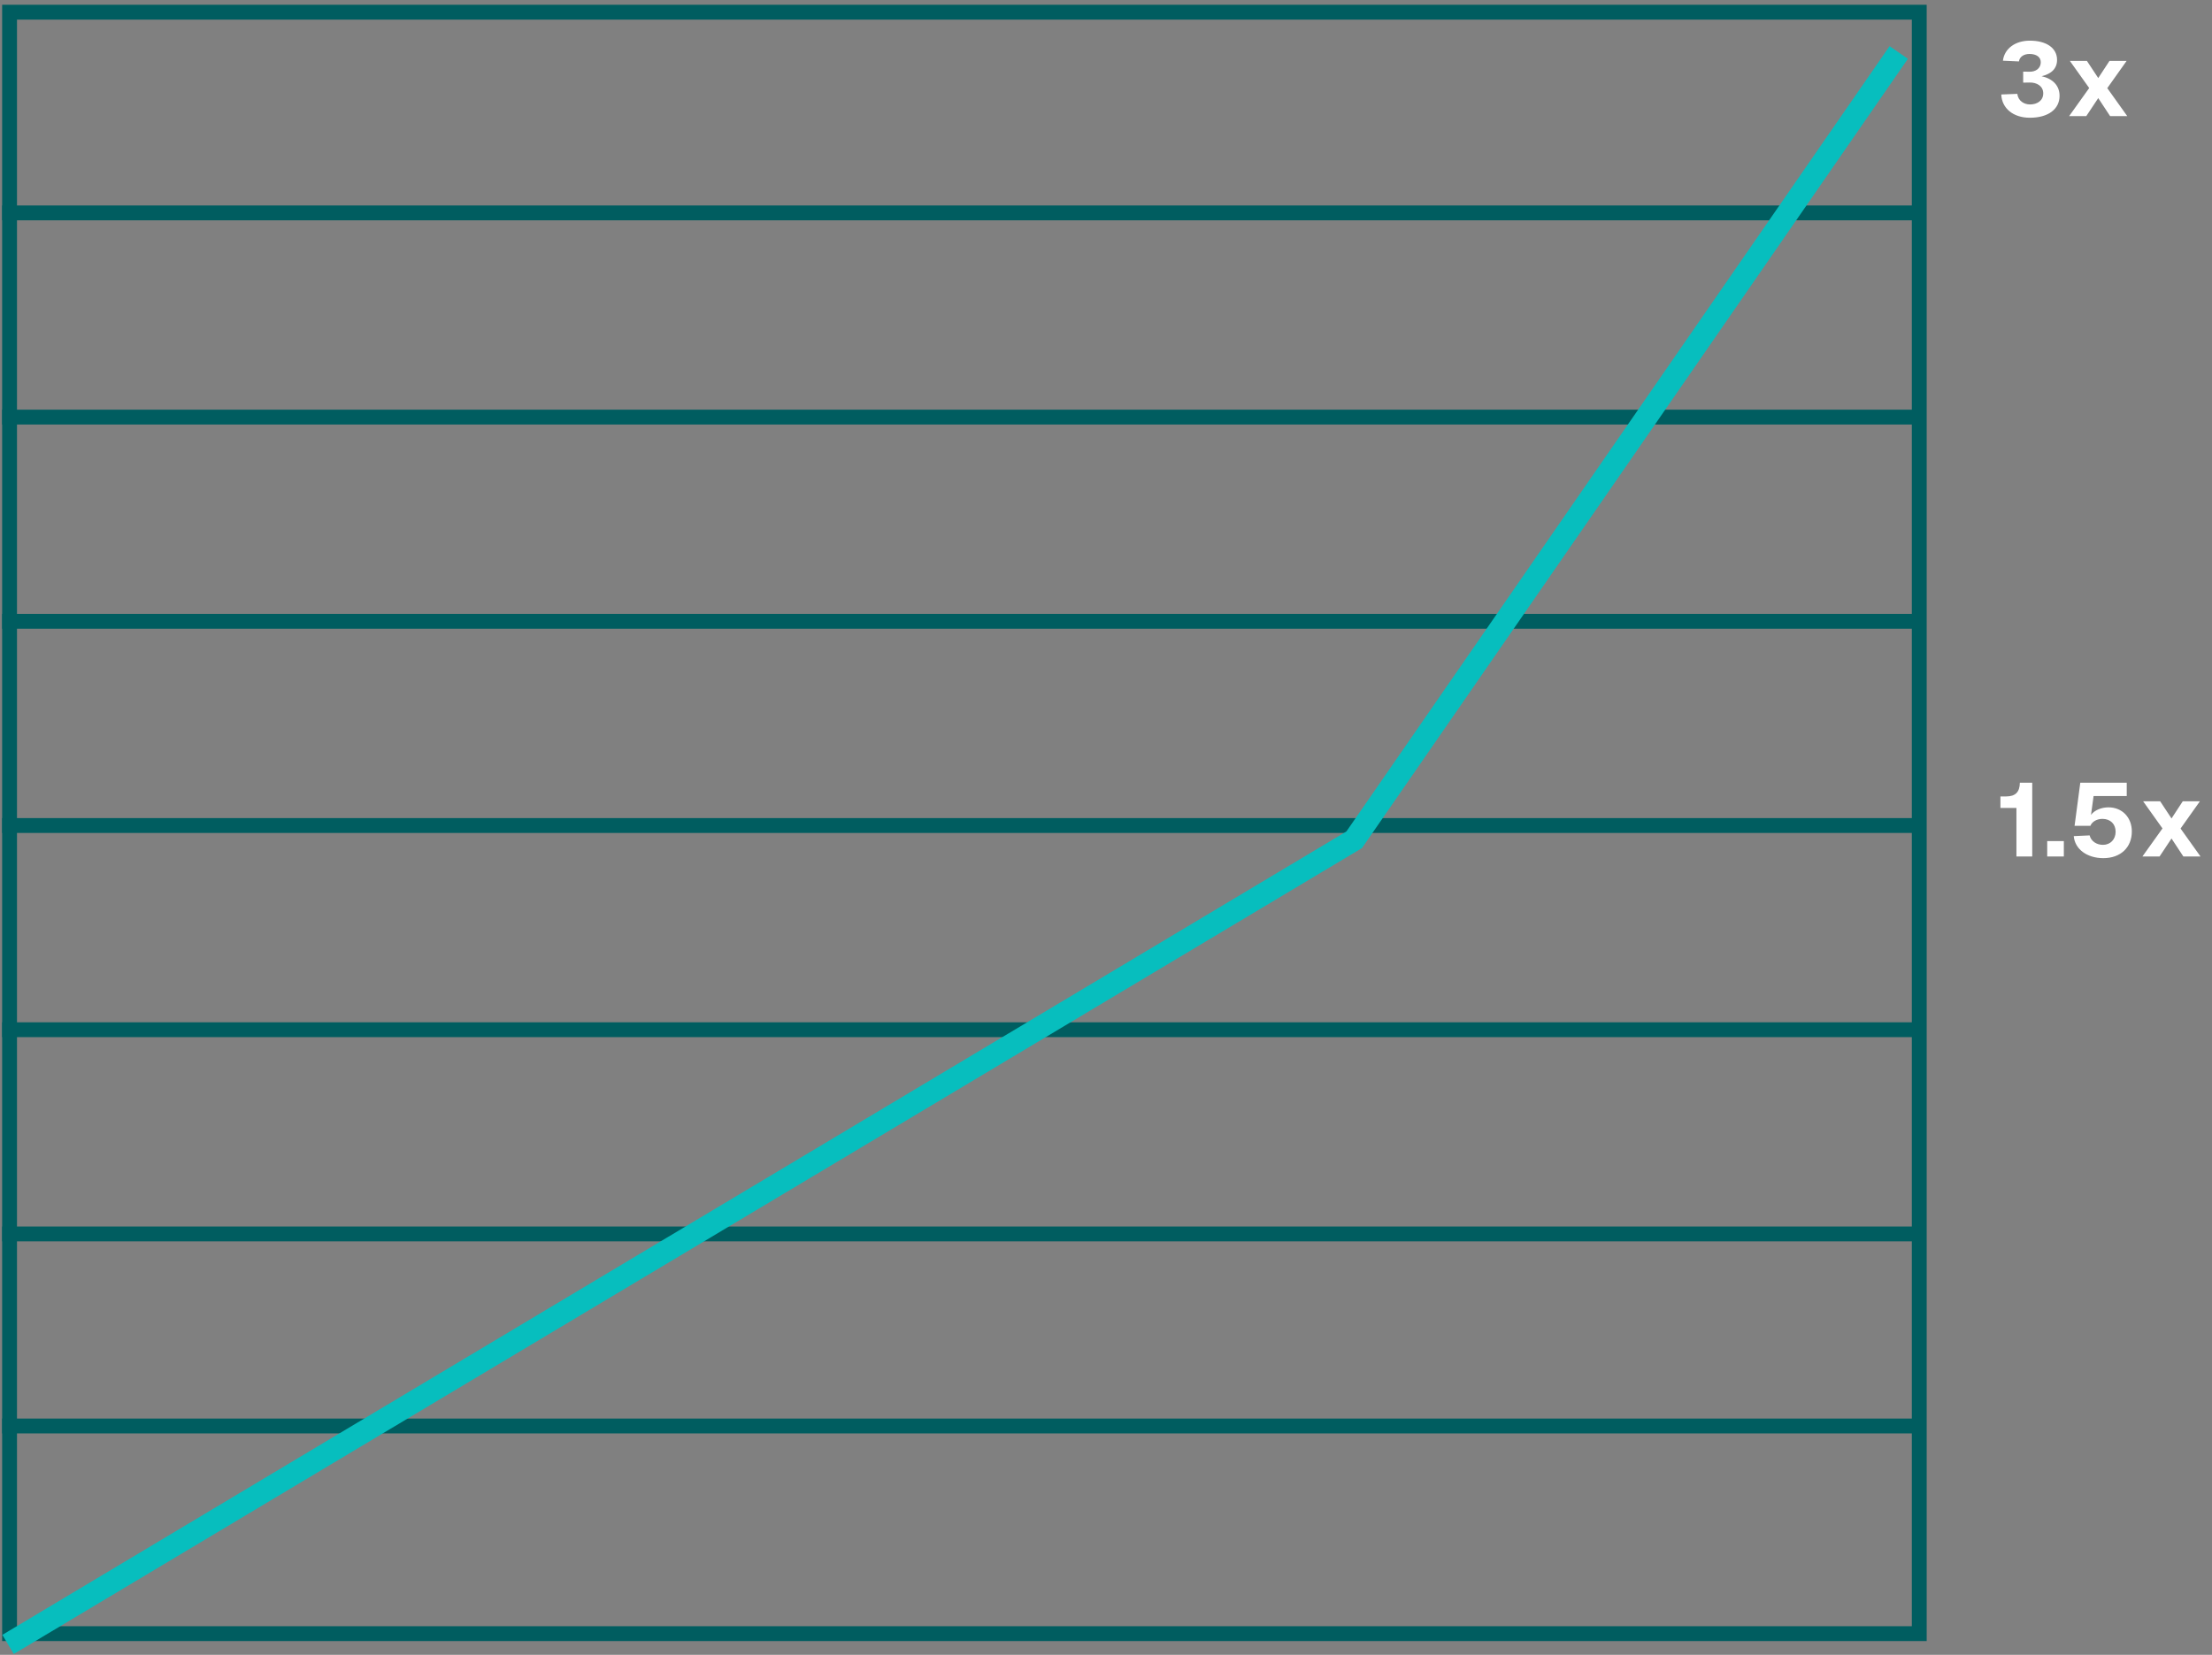
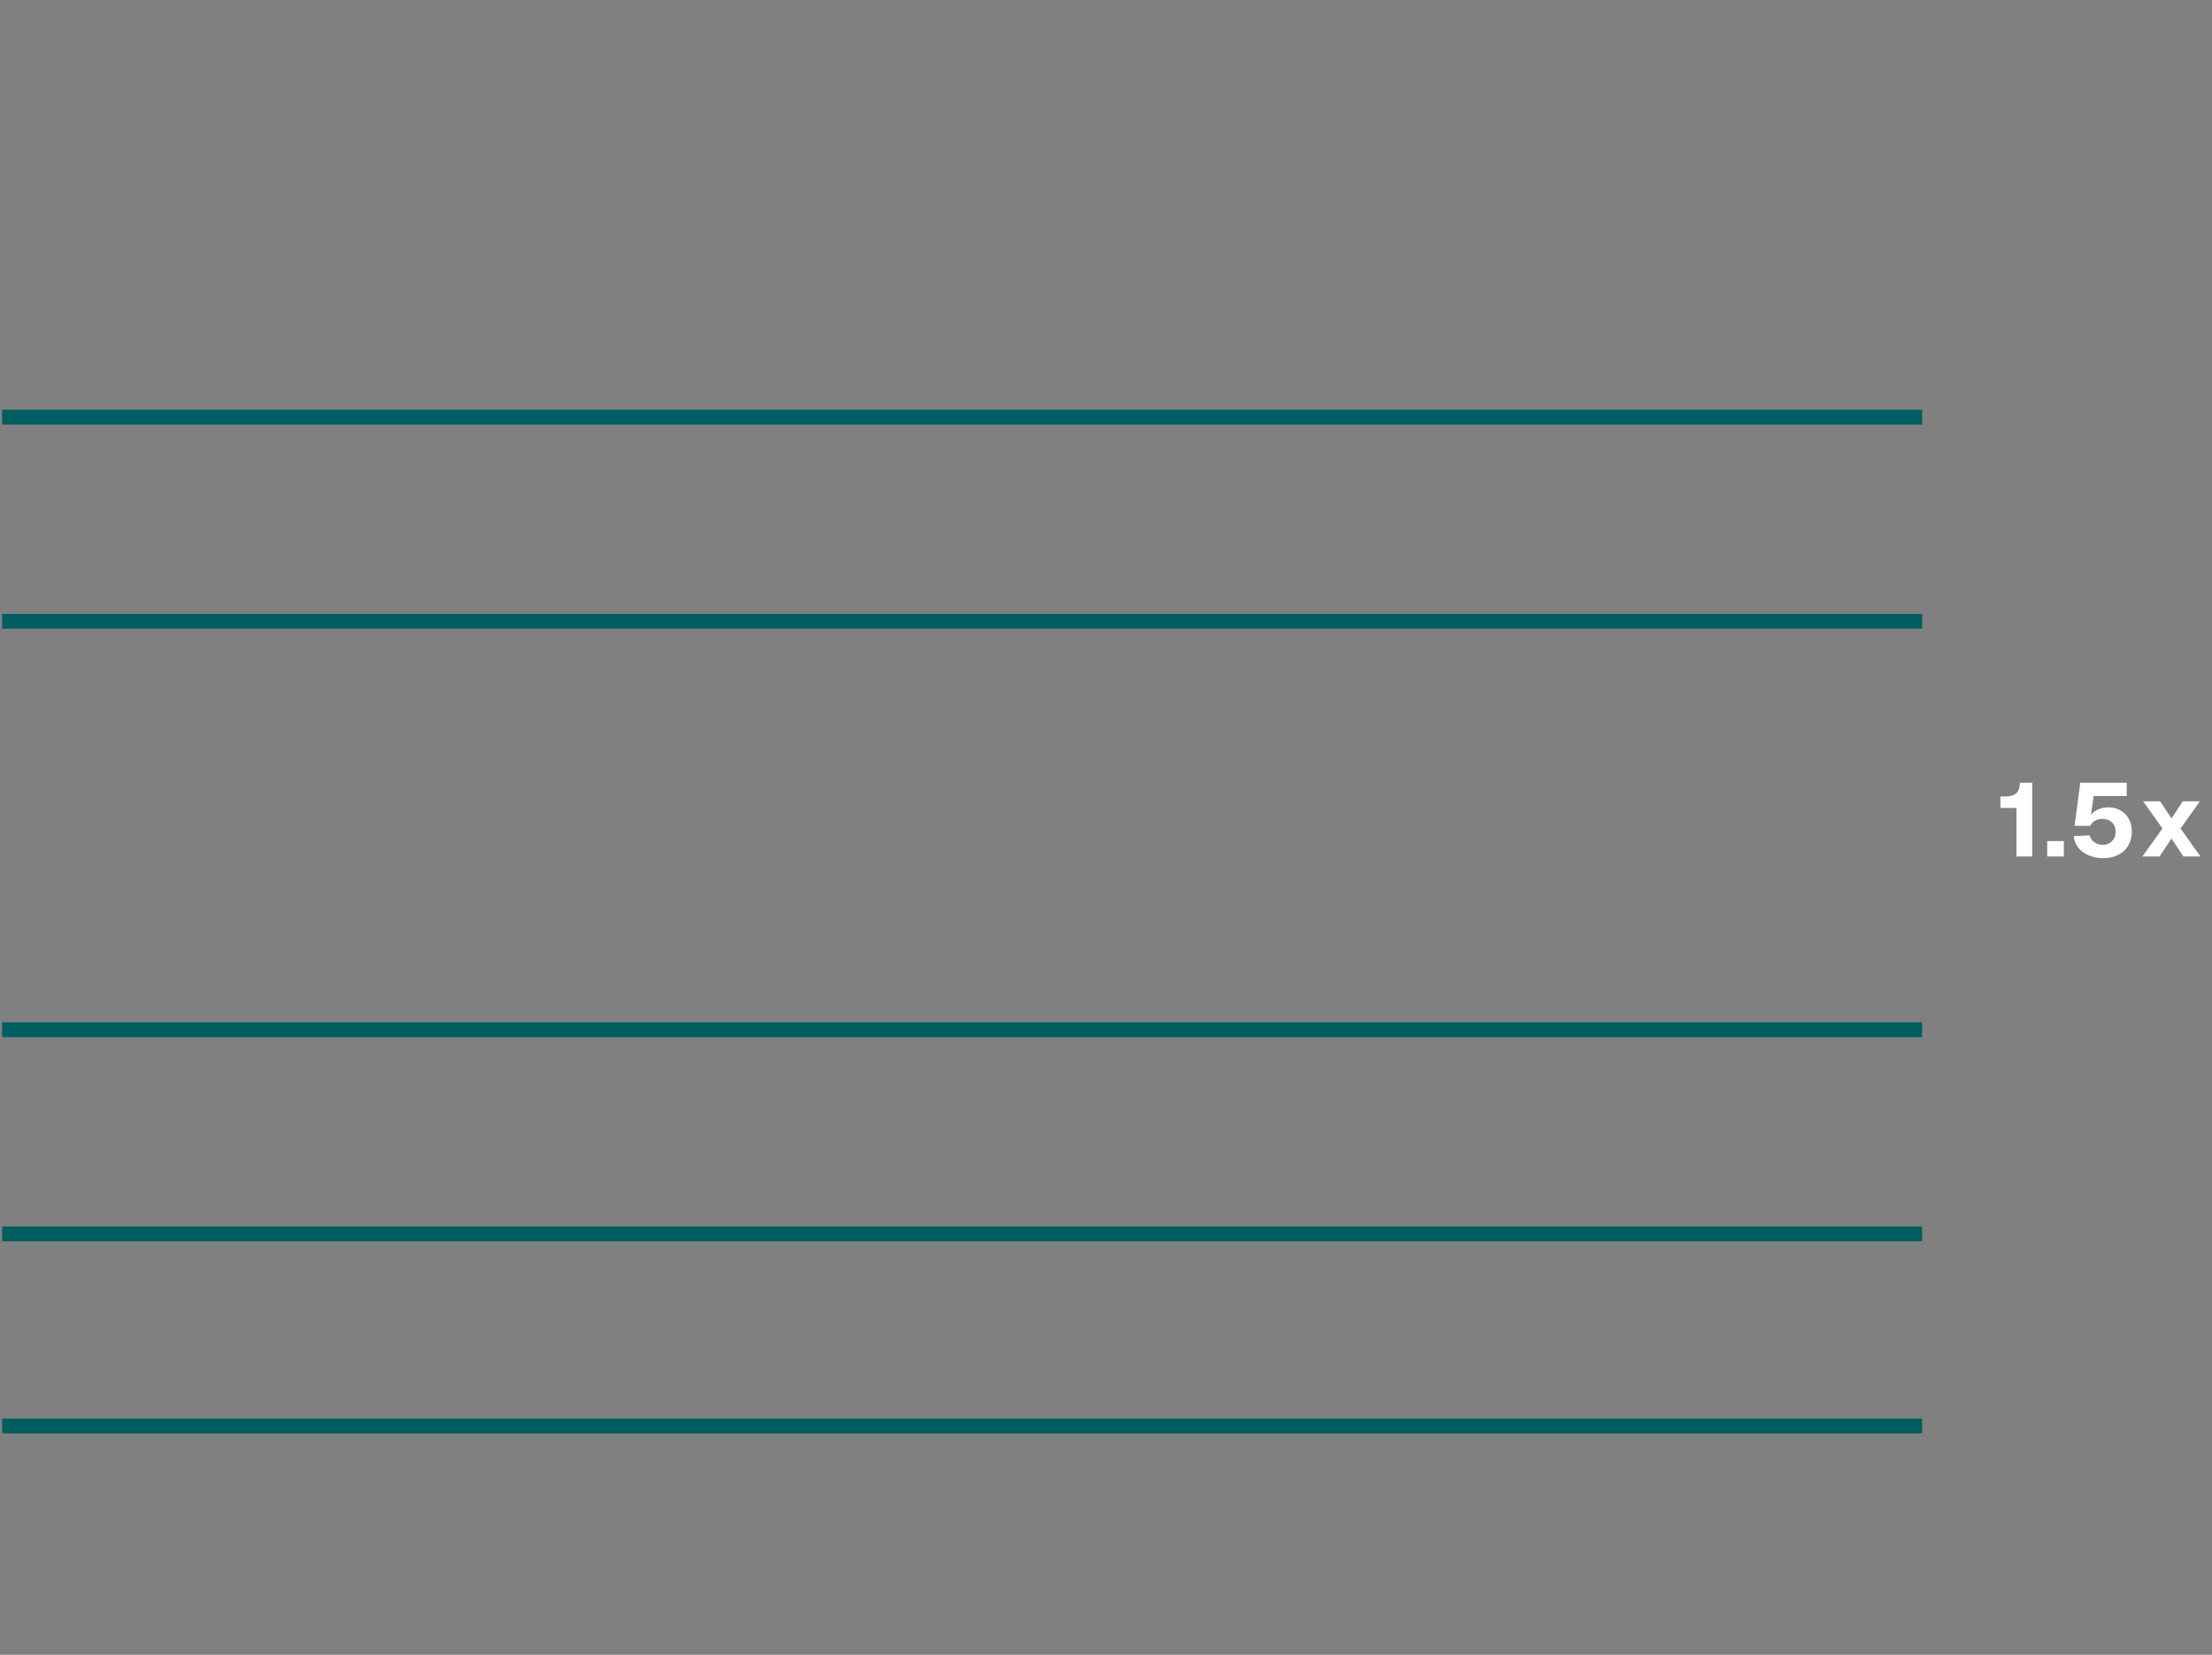
<svg xmlns="http://www.w3.org/2000/svg" width="298" height="223" viewBox="0 0 298 223" fill="none">
  <rect x="0" y="0" width="298" height="223" fill="#808080" stroke="none" />
-   <rect x="1.289" y="1.643" width="257.273" height="218.502" stroke="#005D60" stroke-width="2" />
  <path d="M0.289 192.161H258.946" stroke="#005D60" stroke-width="2" />
  <path d="M0.289 166.28H258.946" stroke="#005D60" stroke-width="2" />
  <path d="M0.289 138.762H258.946" stroke="#005D60" stroke-width="2" />
-   <path d="M0.289 111.244H258.946" stroke="#005D60" stroke-width="2" />
  <path d="M0.289 83.725H258.946" stroke="#005D60" stroke-width="2" />
  <path d="M0.289 56.207H258.946" stroke="#005D60" stroke-width="2" />
-   <path d="M0.289 28.689H258.946" stroke="#005D60" stroke-width="2" />
-   <path d="M1.086 221.597L182.435 113.166L255.797 7.072" stroke="#07BEBE" stroke-width="3" />
  <path d="M270.267 107.325C271.513 107.325 272.101 106.737 272.115 105.477H273.781V115.417H271.653V108.879H269.497V107.325H270.267ZM275.8 113.345H278.04V115.417H275.8V113.345ZM286.514 105.477V107.269H282.048L281.698 109.817C282.146 109.187 283.098 108.795 284.05 108.795C285.898 108.795 287.2 110.153 287.2 112.043C287.2 114.199 285.688 115.641 283.364 115.641C281.166 115.641 279.528 114.437 279.374 112.673L281.516 112.575C281.698 113.359 282.454 113.849 283.308 113.849C284.316 113.849 285.016 113.107 285.016 112.085C285.016 111.049 284.316 110.349 283.238 110.349C282.482 110.349 281.838 110.727 281.614 111.287H279.486L280.256 105.477H286.514ZM294.058 107.983H296.368L293.764 111.651L296.452 115.417H294.142L292.546 112.995L290.936 115.417H288.626L291.328 111.637L288.724 107.983H291.02L292.546 110.293L294.058 107.983Z" fill="white" />
-   <path d="M273.417 9.665C274.173 9.679 274.929 9.287 274.929 8.363C274.929 7.705 274.355 7.271 273.417 7.271C272.619 7.271 272.073 7.677 271.989 8.279L269.833 8.181C270.029 6.557 271.485 5.479 273.459 5.479C275.713 5.479 277.127 6.487 277.127 8.069C277.127 9.203 276.399 9.959 275.041 10.267C276.595 10.617 277.463 11.569 277.463 12.913C277.463 14.719 275.923 15.867 273.459 15.867C271.247 15.867 269.693 14.621 269.609 12.731L271.779 12.647C271.877 13.613 272.703 14.075 273.487 14.075C274.397 14.075 275.265 13.599 275.265 12.577C275.265 11.583 274.369 11.093 273.417 11.121L272.563 11.135V9.651L273.417 9.665ZM284.187 8.209H286.497L283.893 11.877L286.581 15.643H284.271L282.675 13.221L281.065 15.643H278.755L281.457 11.863L278.853 8.209H281.149L282.675 10.519L284.187 8.209Z" fill="white" />
</svg>